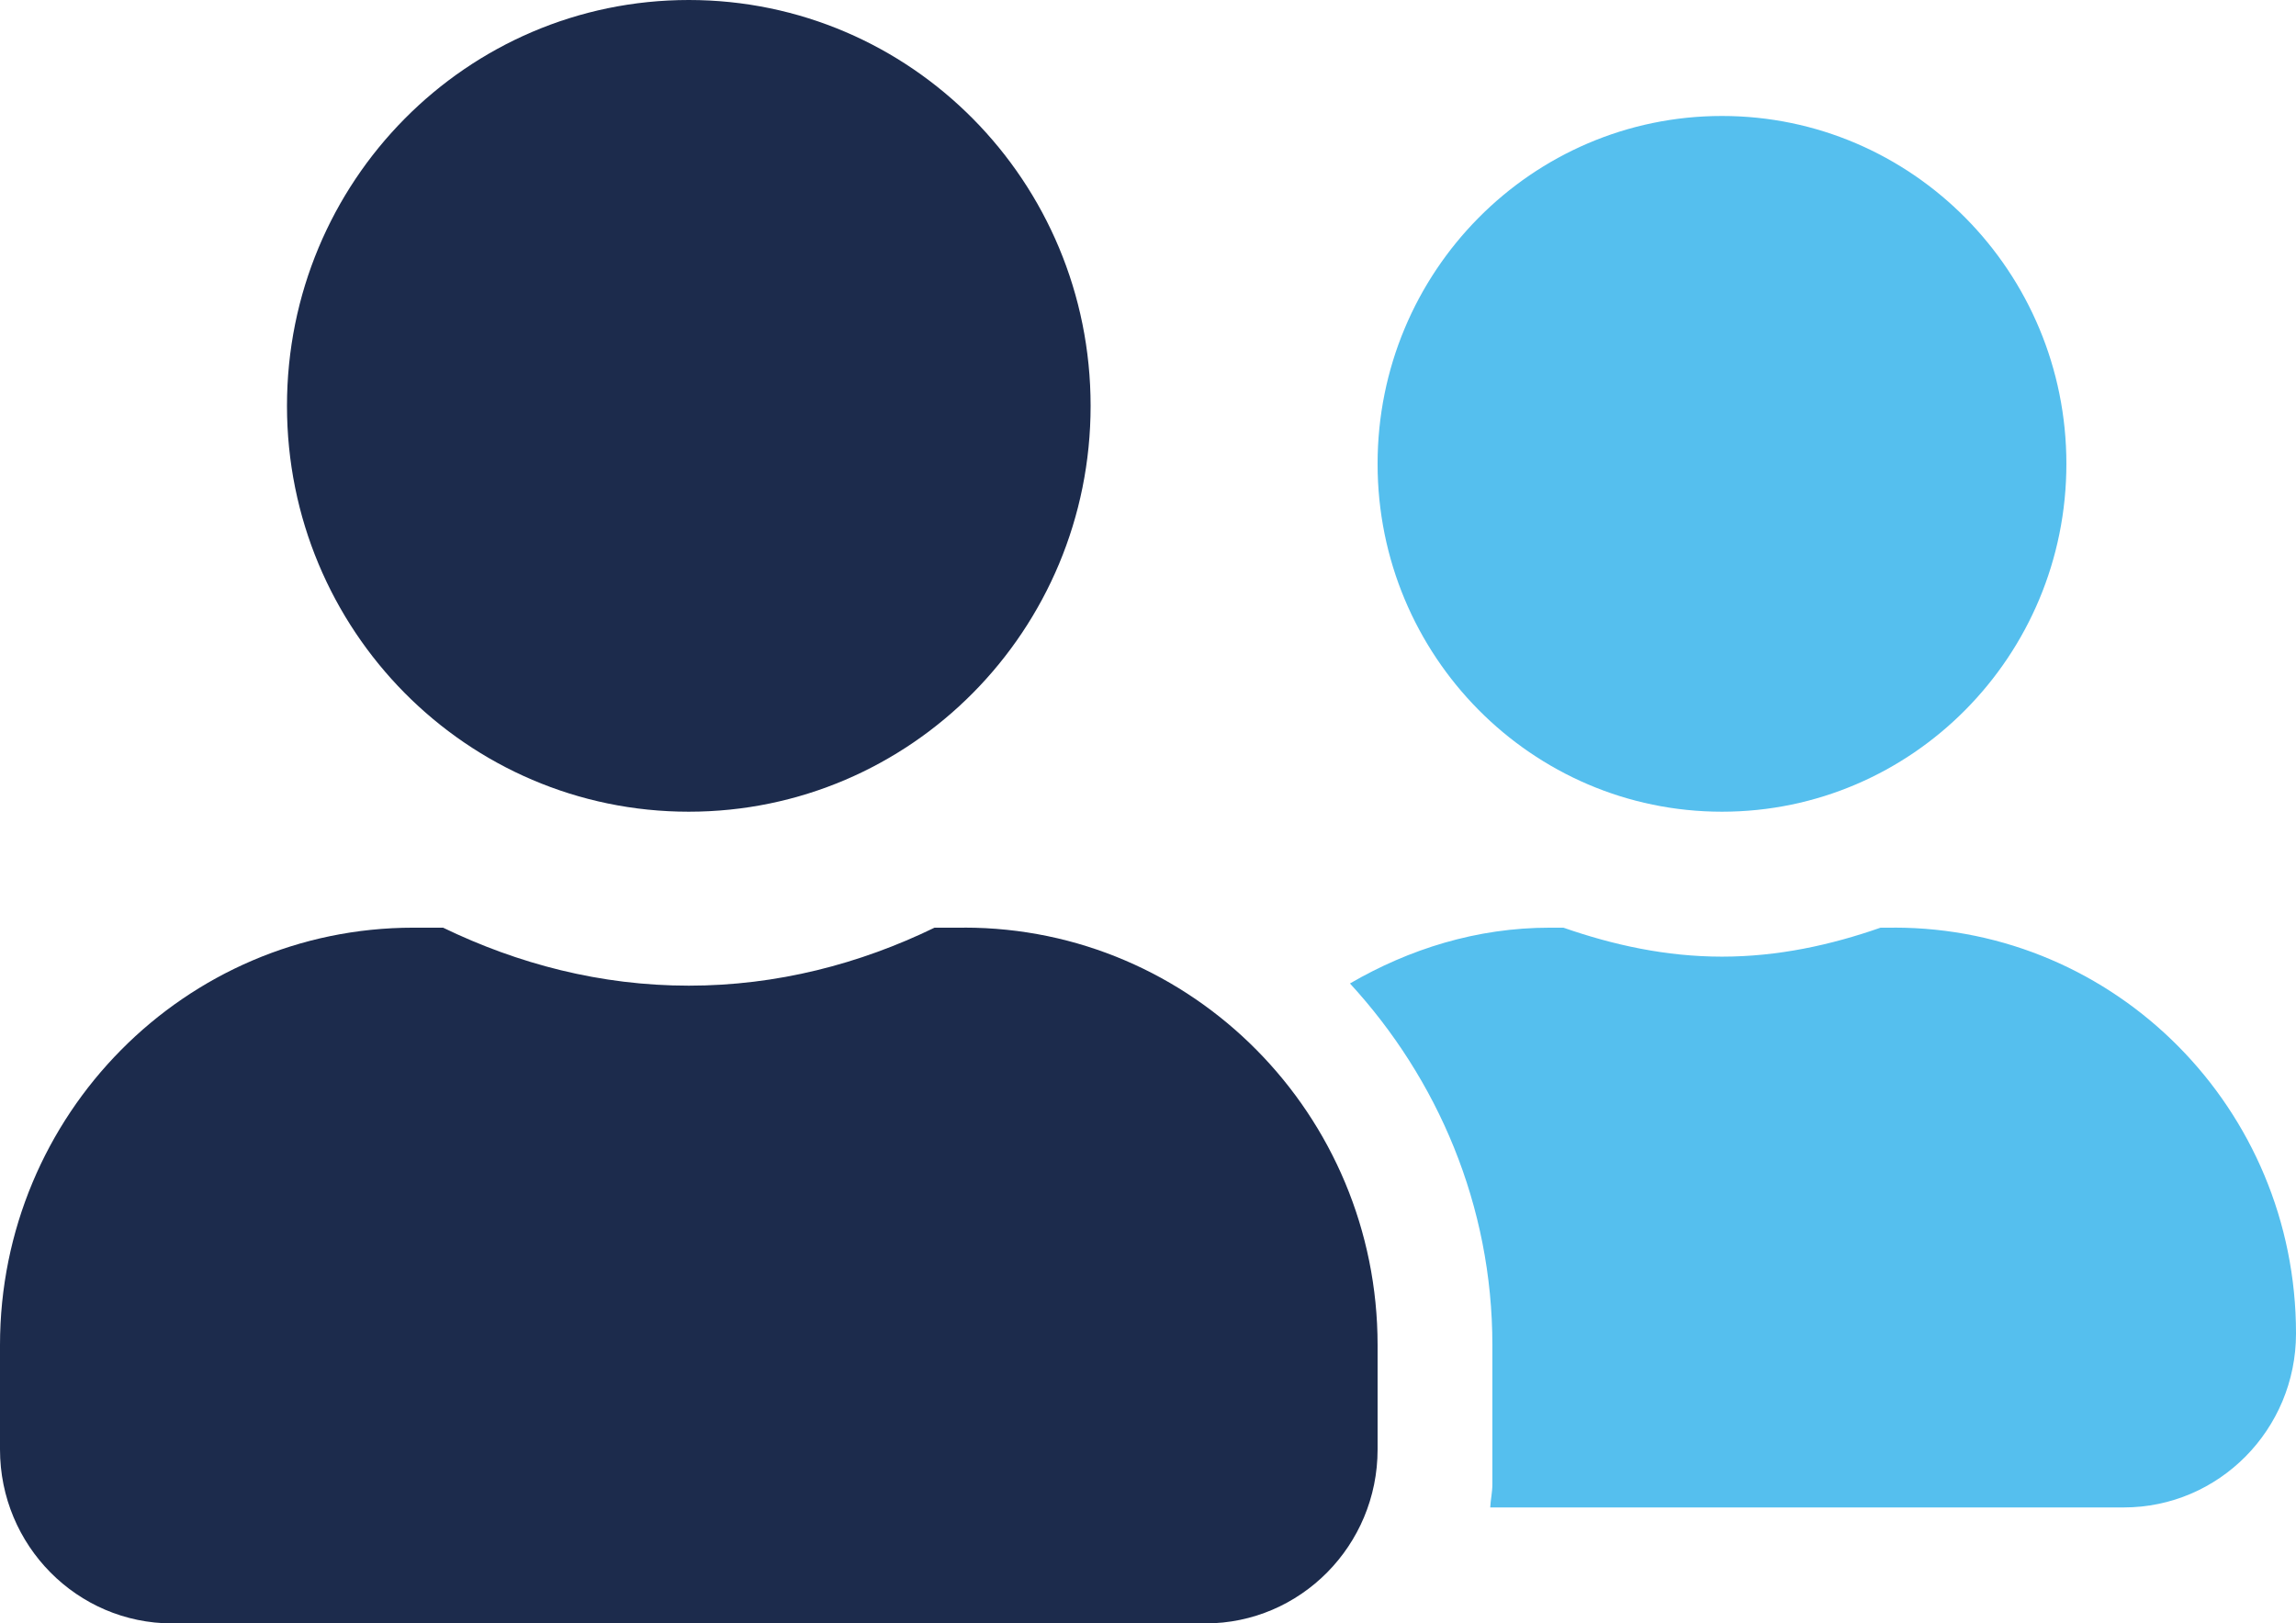
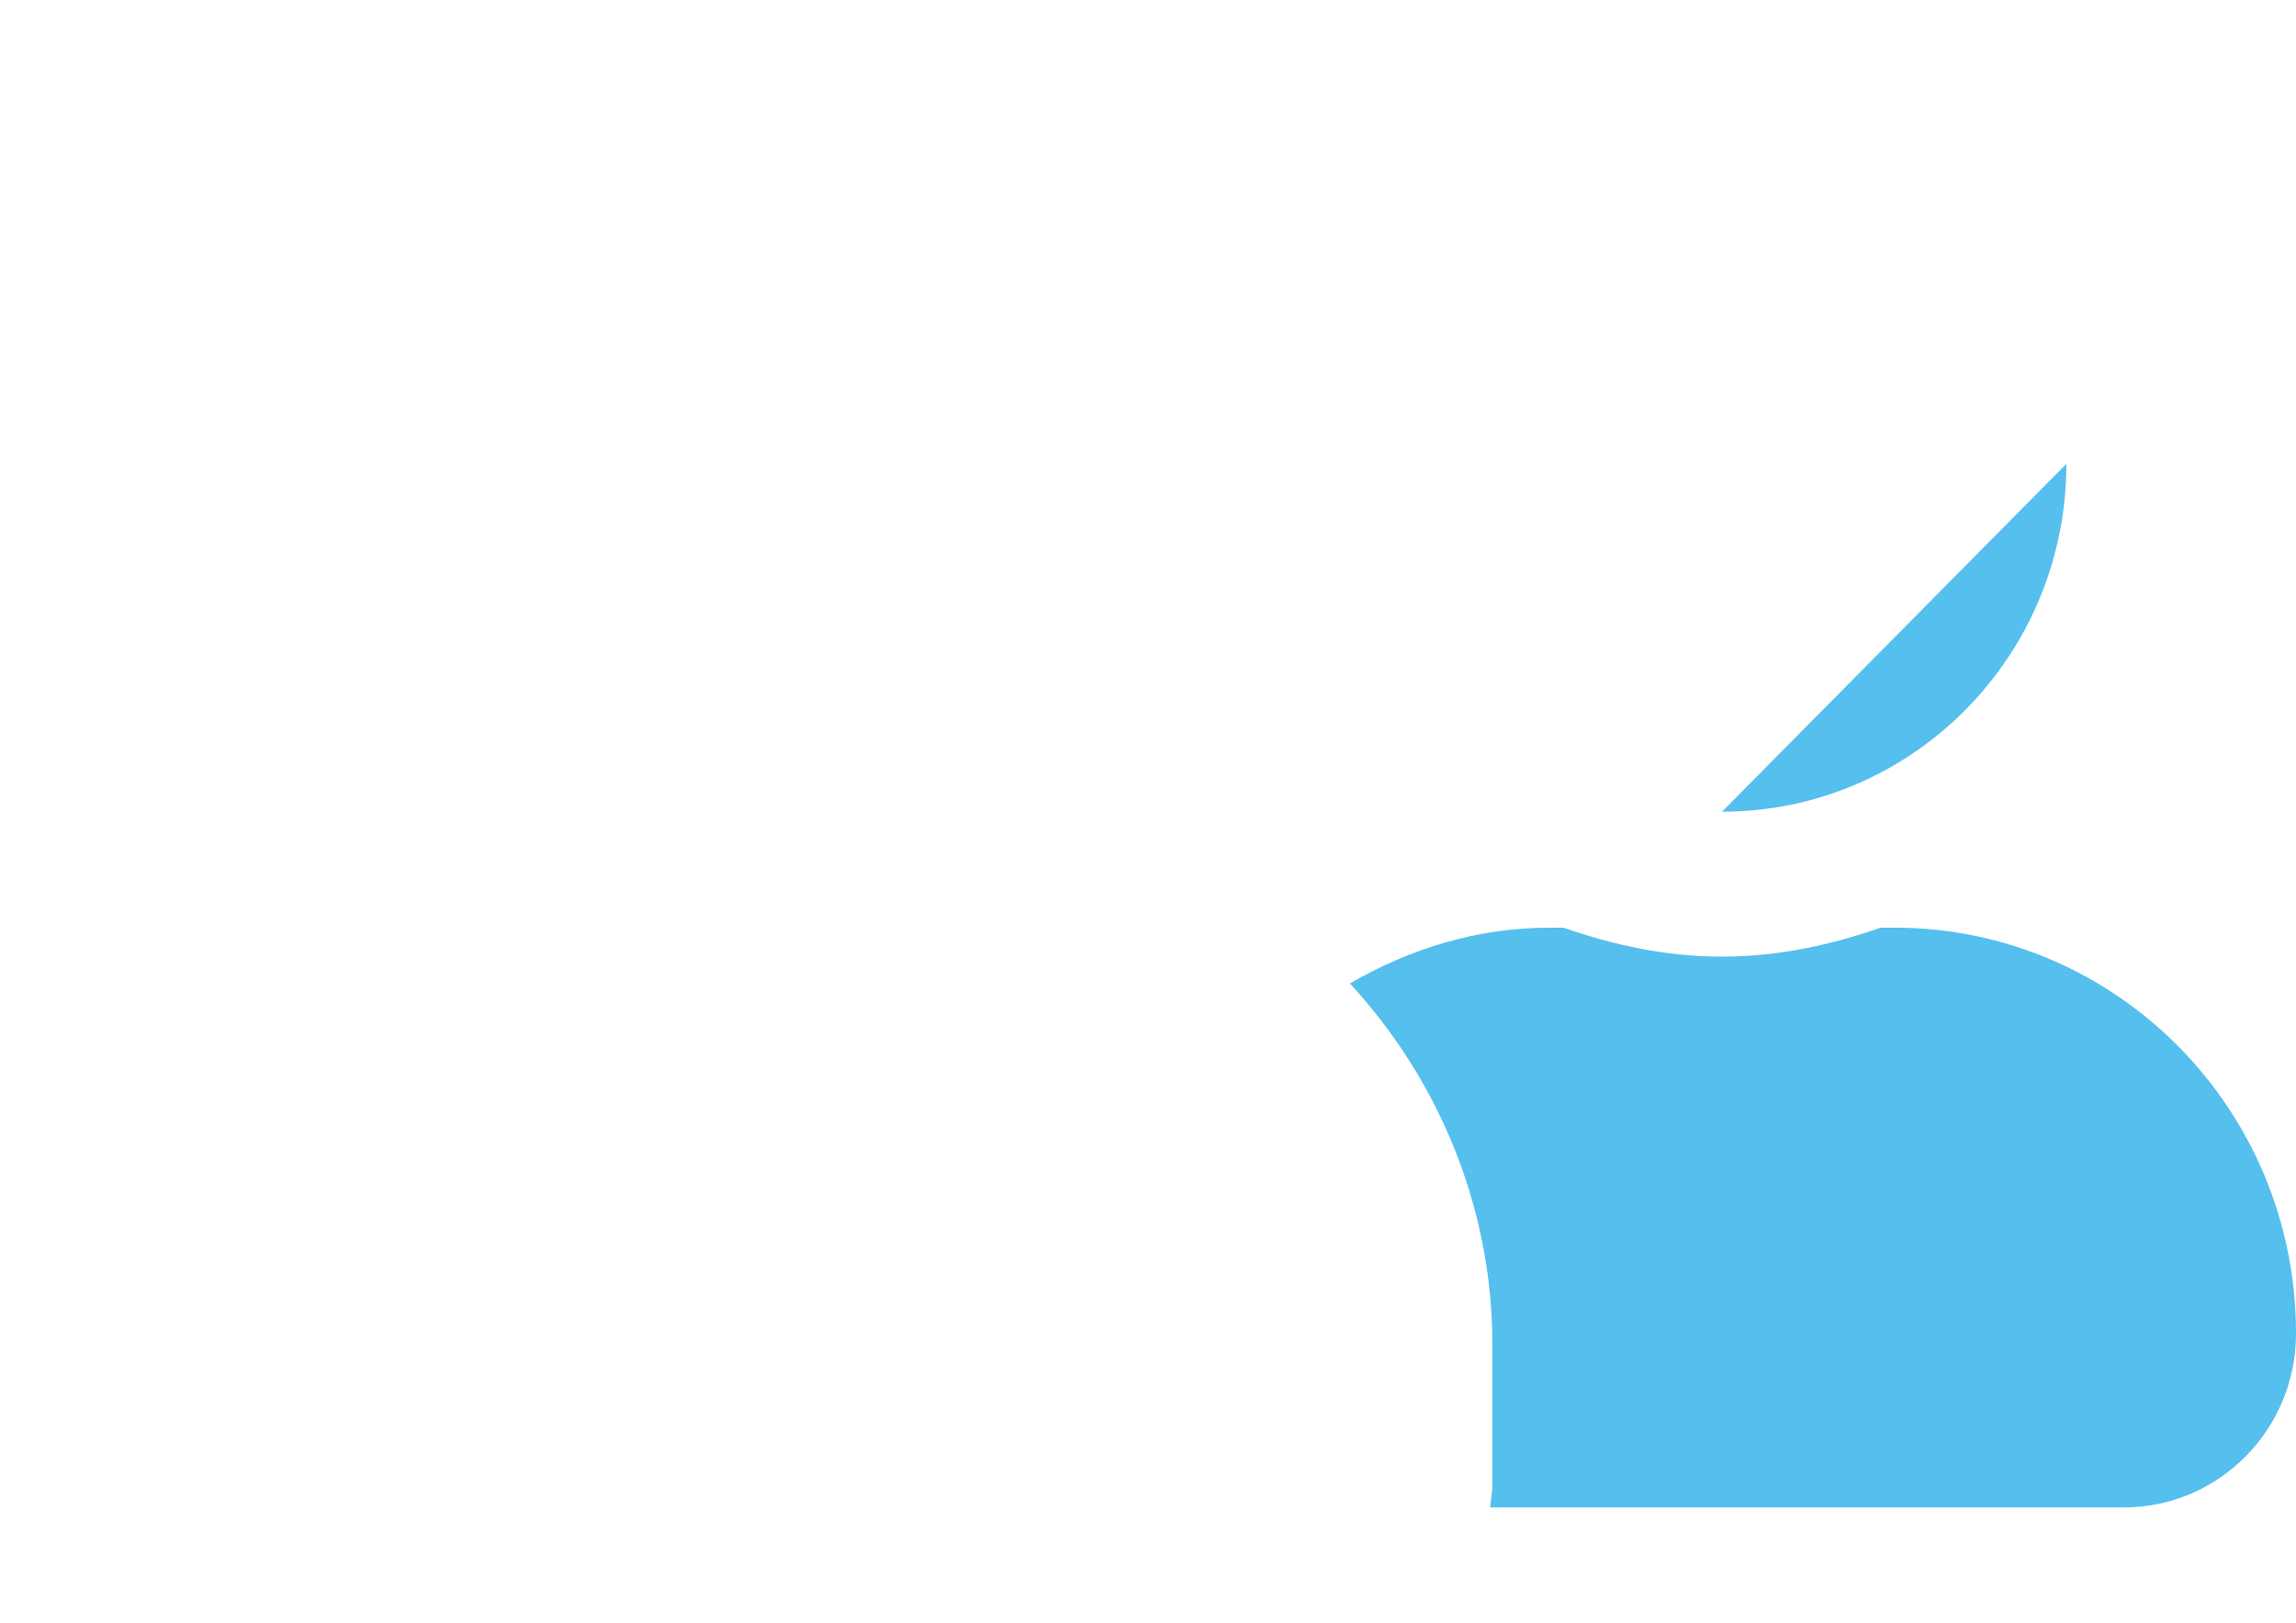
<svg xmlns="http://www.w3.org/2000/svg" id="Ebene_1" data-name="Ebene 1" viewBox="0 0 448.67 317.2">
  <defs>
    <style> .cls-1 { fill: #1c2b4c; } .cls-2 { fill: #55bfee; } </style>
  </defs>
-   <path class="cls-1" d="m134.6,158.6c43.4,0,78.52-35.47,78.52-79.3S178,0,134.6,0,56.08,35.47,56.08,79.3s35.12,79.3,78.52,79.3h0Zm53.84,22.66h-5.82c-14.58,7.08-30.78,11.33-48.02,11.33s-33.37-4.25-48.02-11.33h-5.82C36.17,181.26,0,217.79,0,262.82v20.39c0,18.76,15.07,33.99,33.65,33.99h201.9c18.58,0,33.65-15.22,33.65-33.99v-20.39c0-45.03-36.17-81.57-80.76-81.57h0Z" />
-   <path class="cls-2" d="m336.5,158.6c37.16,0,67.3-30.45,67.3-67.97s-30.14-67.97-67.3-67.97-67.3,30.45-67.3,67.97,30.14,67.97,67.3,67.97h0Zm33.65,22.66h-2.66c-9.74,3.4-20.05,5.66-30.99,5.66s-21.24-2.27-30.99-5.66h-2.66c-14.3,0-27.48,4.18-39.05,10.9,17.11,18.62,27.83,43.33,27.83,70.66v27.19c0,1.56-.35,3.04-.42,4.53h123.81c18.58,0,33.65-15.22,33.65-33.99,0-43.83-35.12-79.3-78.52-79.3h0Z" />
+   <path class="cls-2" d="m336.5,158.6c37.16,0,67.3-30.45,67.3-67.97h0Zm33.65,22.66h-2.66c-9.74,3.4-20.05,5.66-30.99,5.66s-21.24-2.27-30.99-5.66h-2.66c-14.3,0-27.48,4.18-39.05,10.9,17.11,18.62,27.83,43.33,27.83,70.66v27.19c0,1.56-.35,3.04-.42,4.53h123.81c18.58,0,33.65-15.22,33.65-33.99,0-43.83-35.12-79.3-78.52-79.3h0Z" />
</svg>